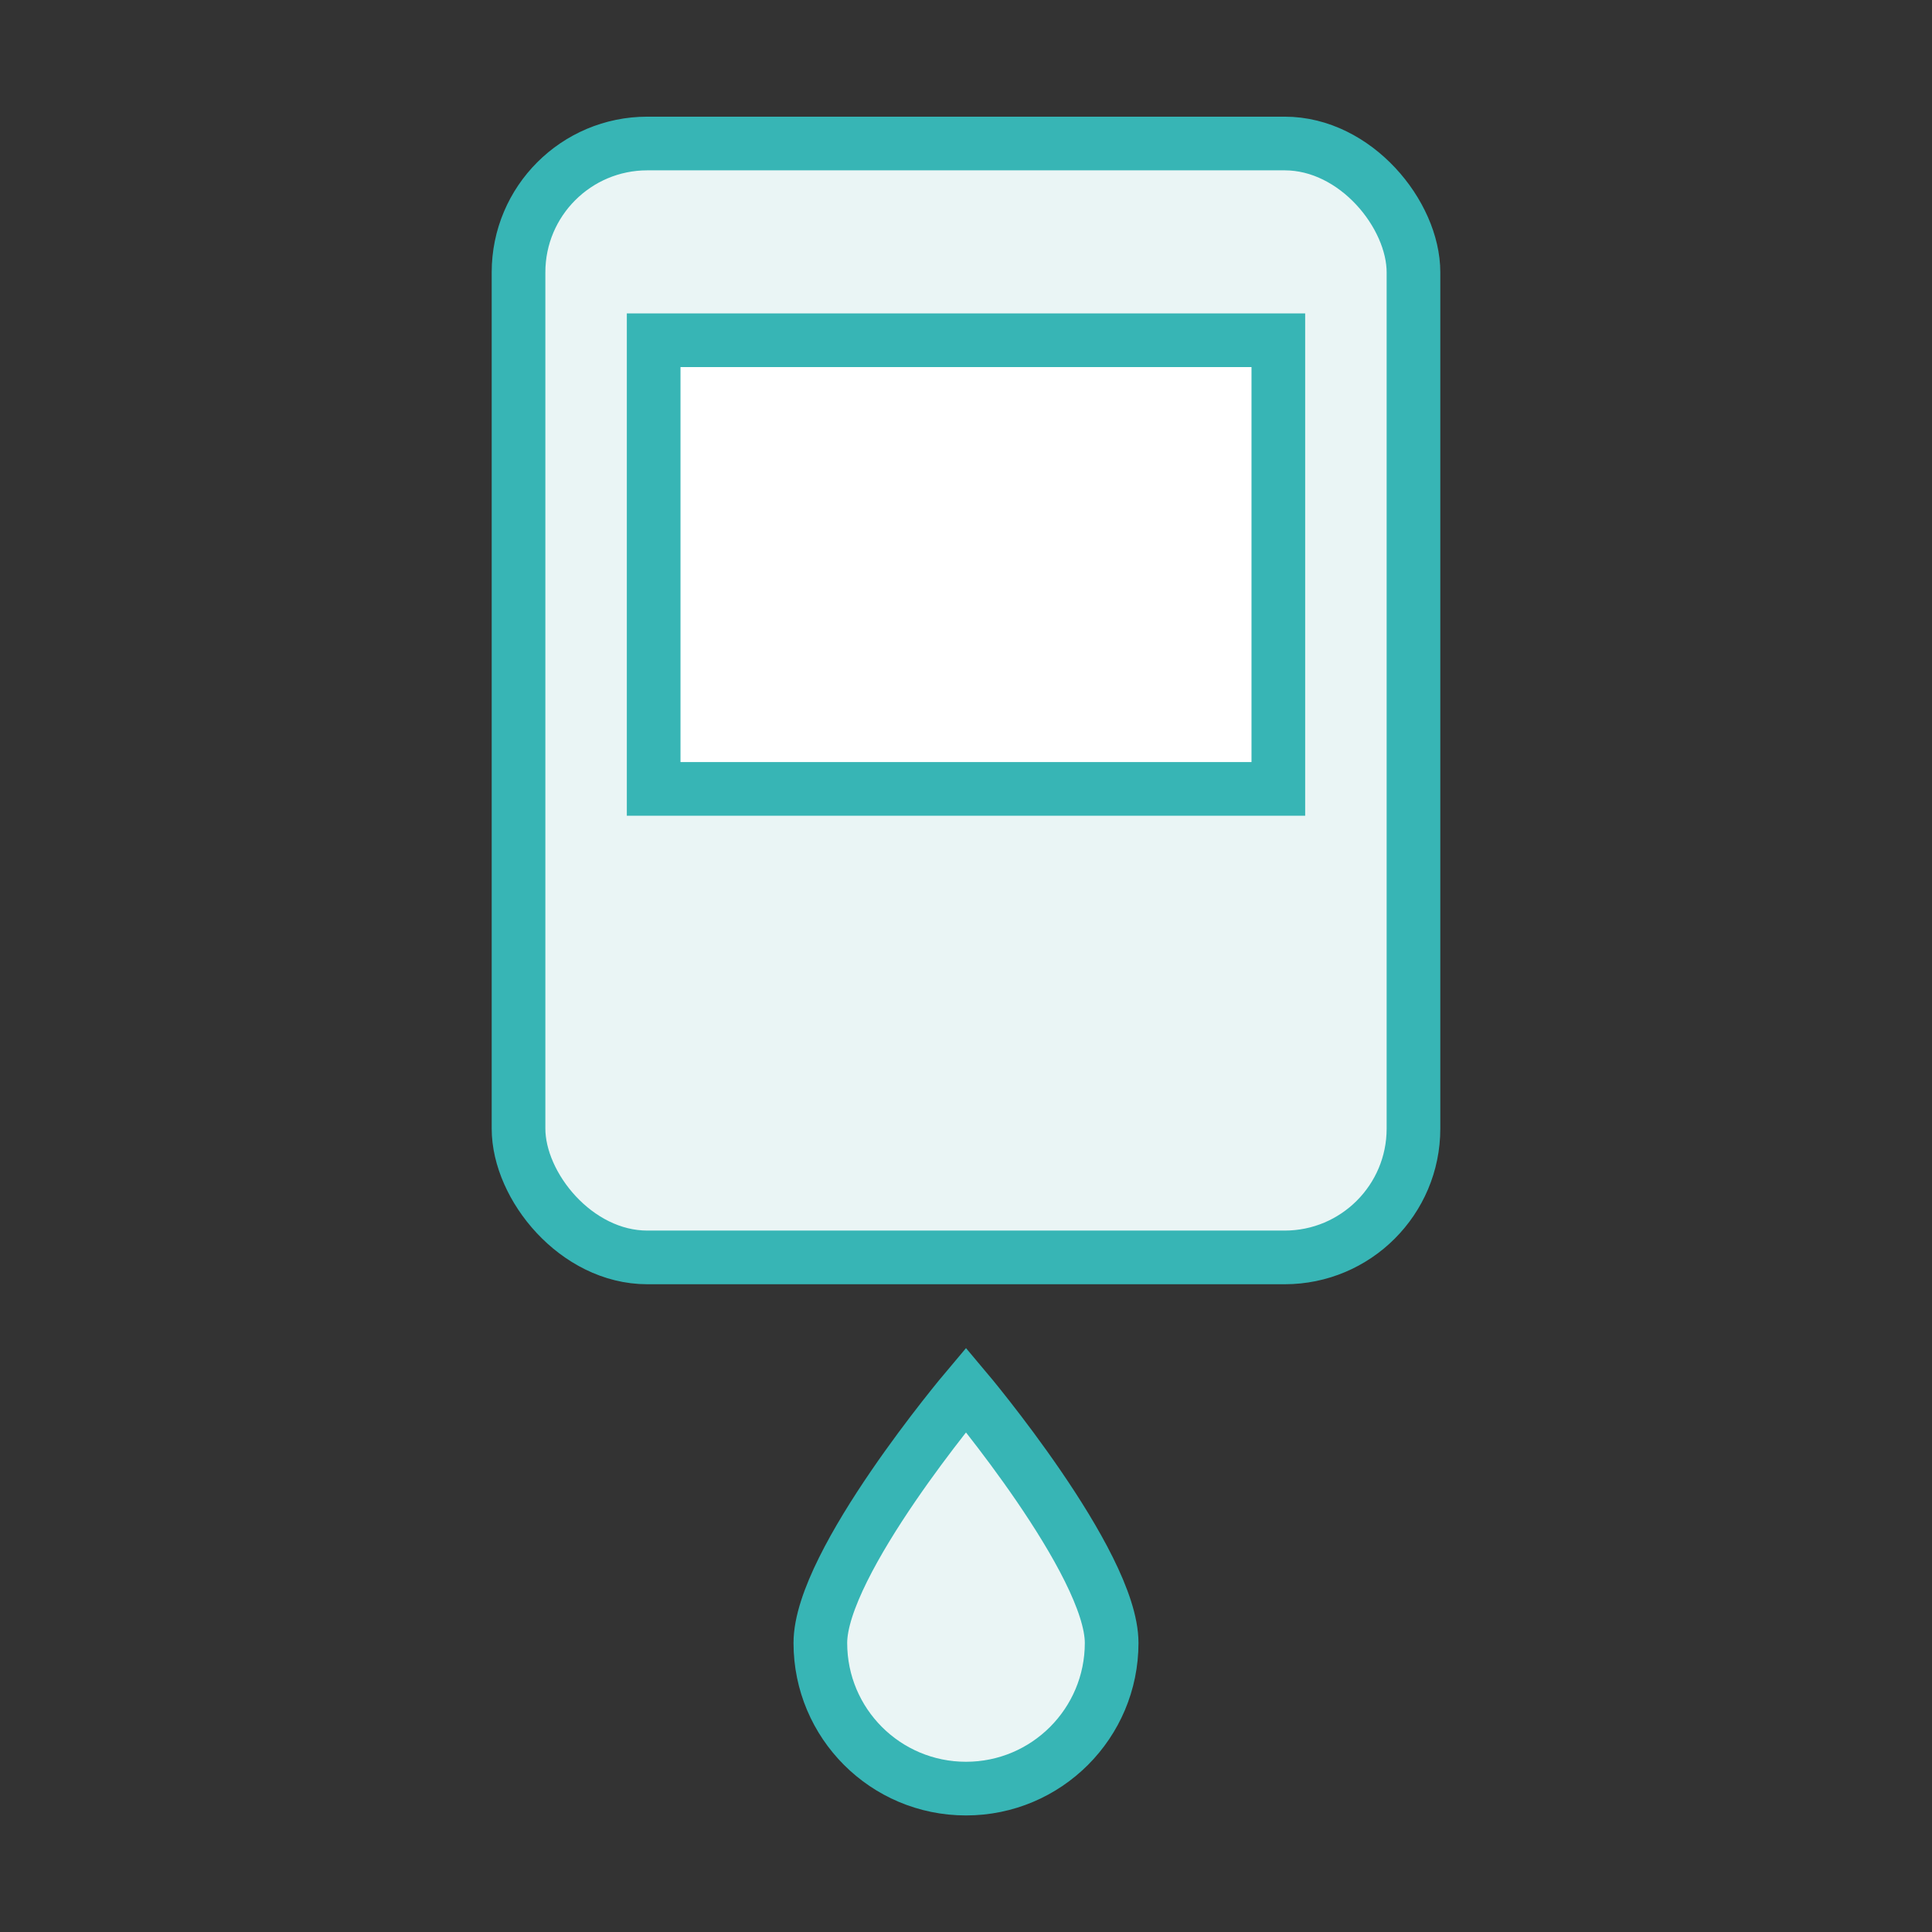
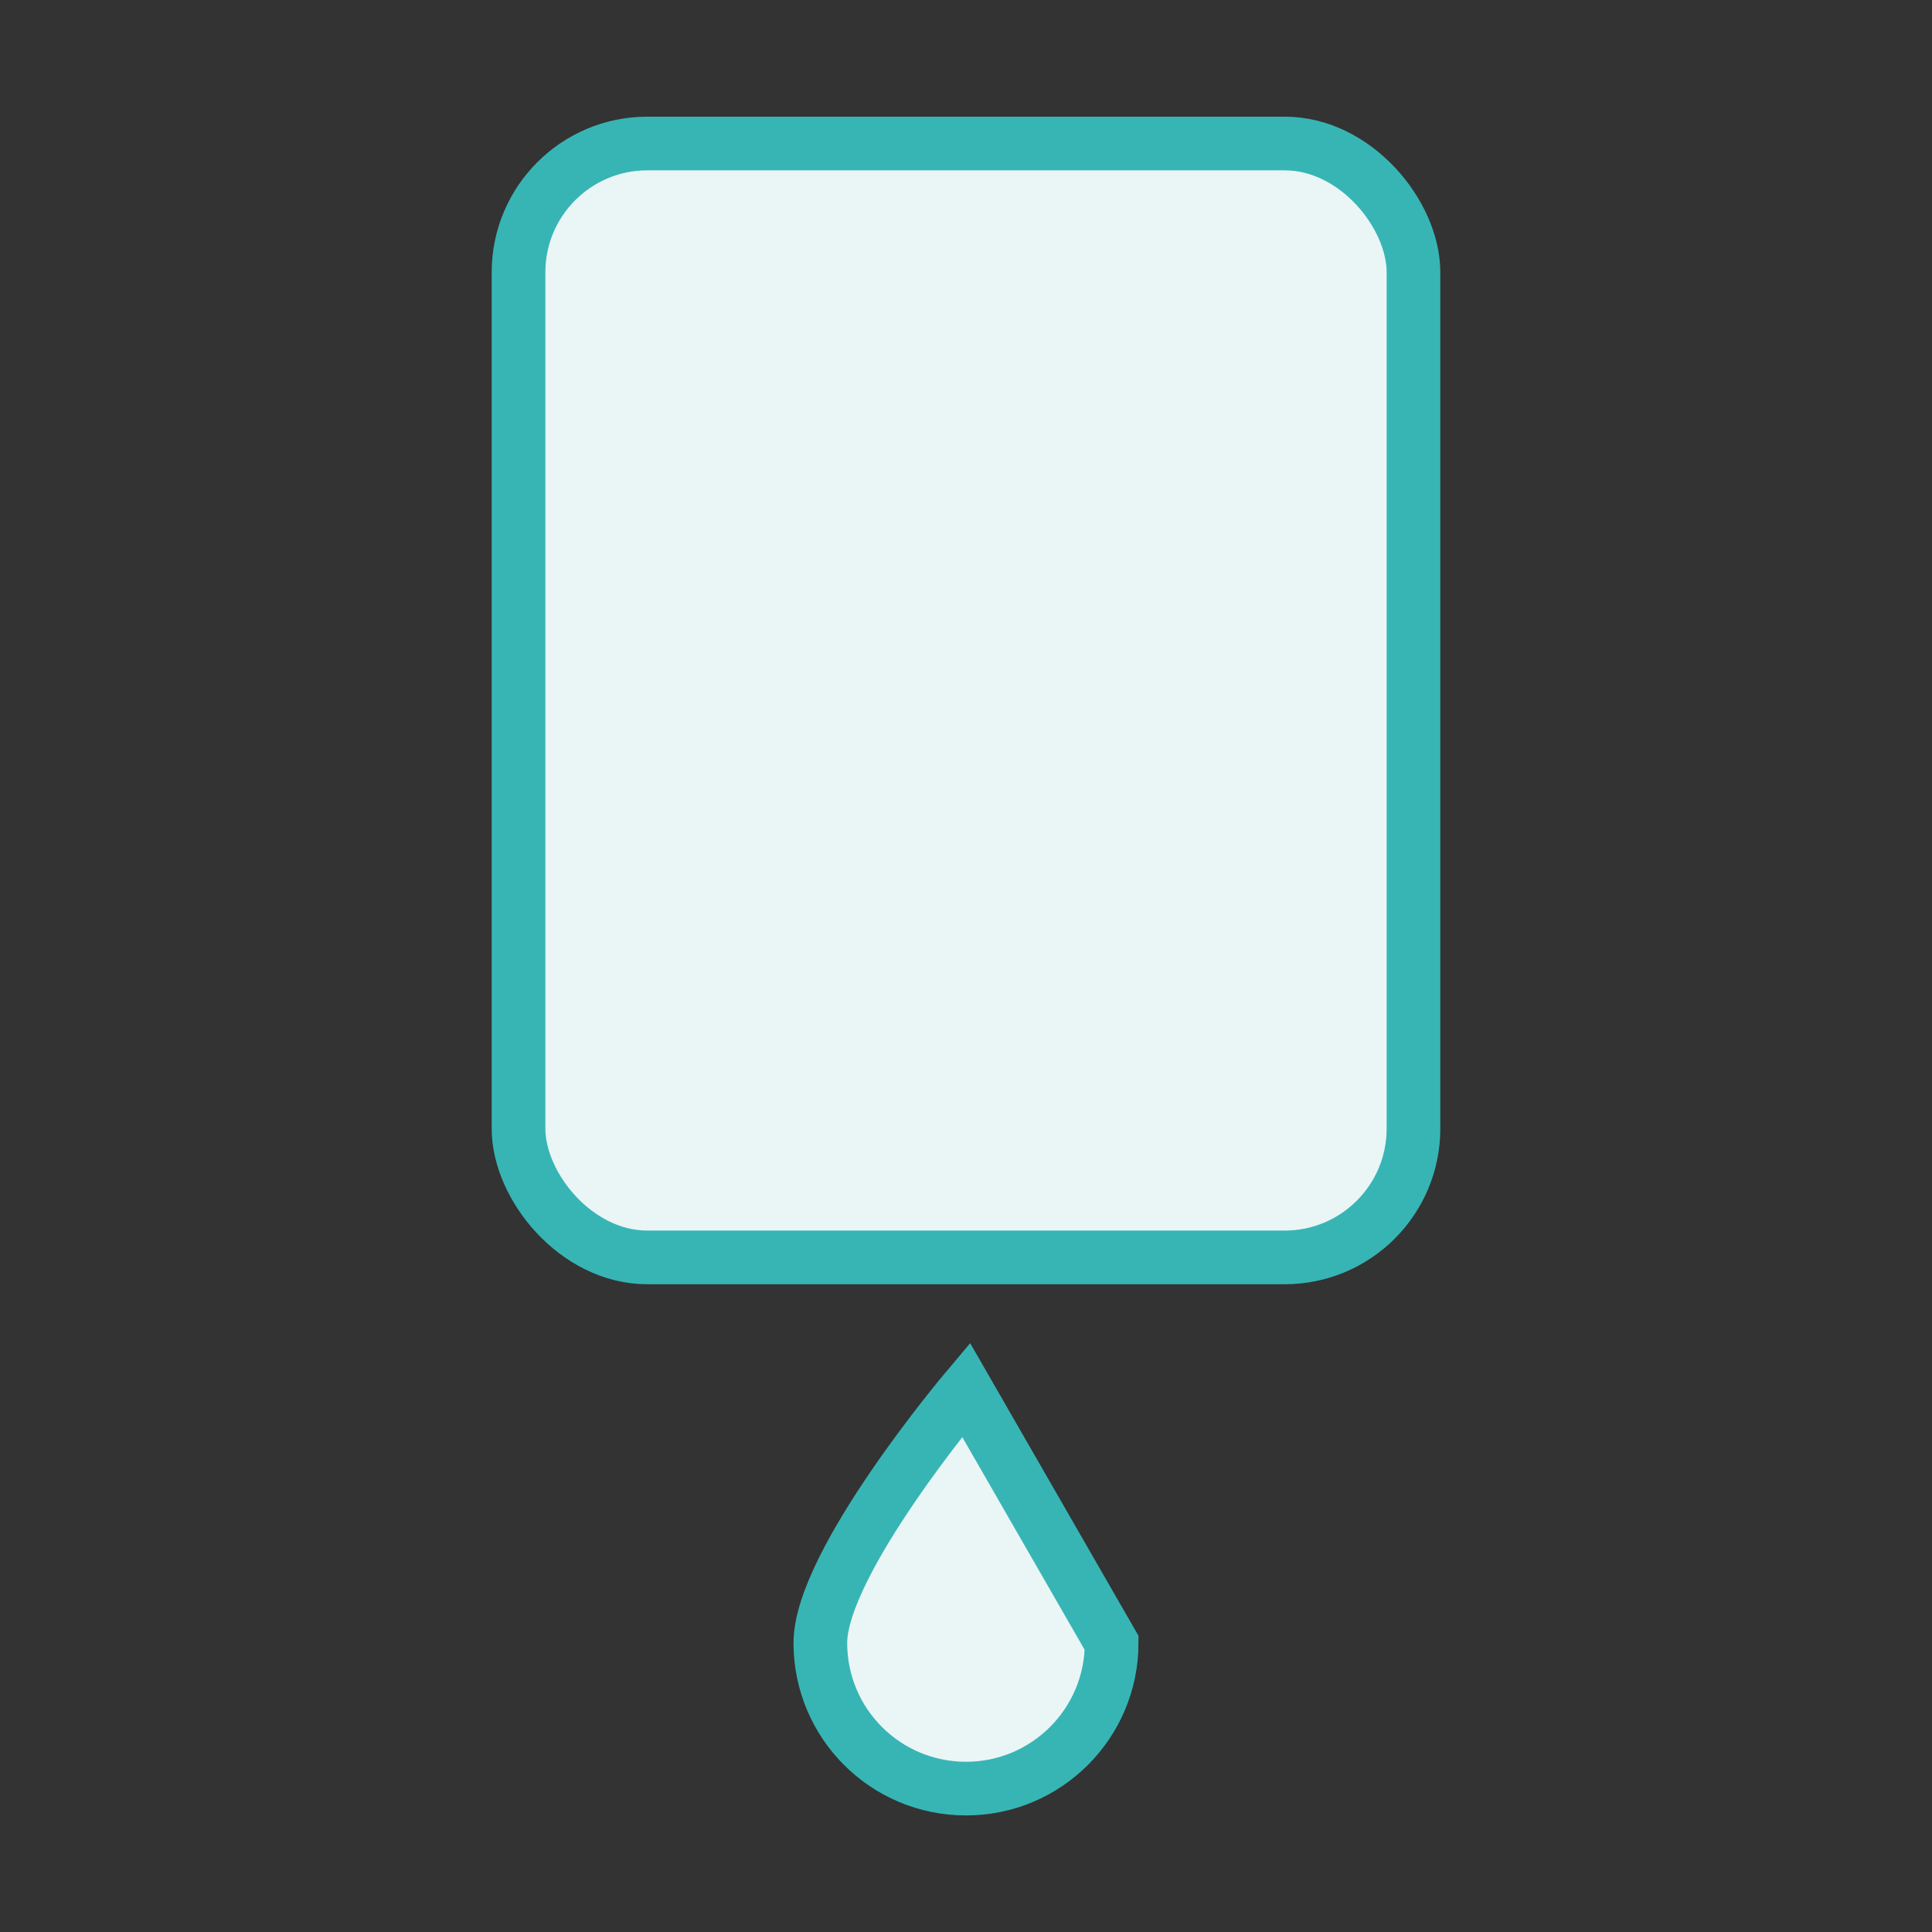
<svg xmlns="http://www.w3.org/2000/svg" id="_レイヤー_1" data-name="レイヤー_1" width="180" height="180" version="1.1" viewBox="0 0 180 180">
  <rect x="0" y="0" width="180" height="180" fill="#333333" stroke="none" />
  <defs>
    <style>
      .st0 {
        fill: #eaf5f5;
      }

      .st0, .st1 {
        stroke: #37b5b5;
        stroke-miterlimit: 10;
        stroke-width: 5px;
      }

      .st1 {
        fill: #fff;
      }
    </style>
  </defs>
  <rect class="st0" x="48.31" y="13.37" width="83.38" height="103.78" rx="12" ry="12" />
-   <rect class="st1" x="60.9" y="31.7" width="58.2" height="41.8" />
-   <path class="st0" d="M103.57,153.07c0,7.49-6.07,13.57-13.57,13.57s-13.57-6.07-13.57-13.57,13.57-23.59,13.57-23.59c0,0,13.57,16.1,13.57,23.59Z" />
+   <path class="st0" d="M103.57,153.07c0,7.49-6.07,13.57-13.57,13.57s-13.57-6.07-13.57-13.57,13.57-23.59,13.57-23.59Z" />
</svg>